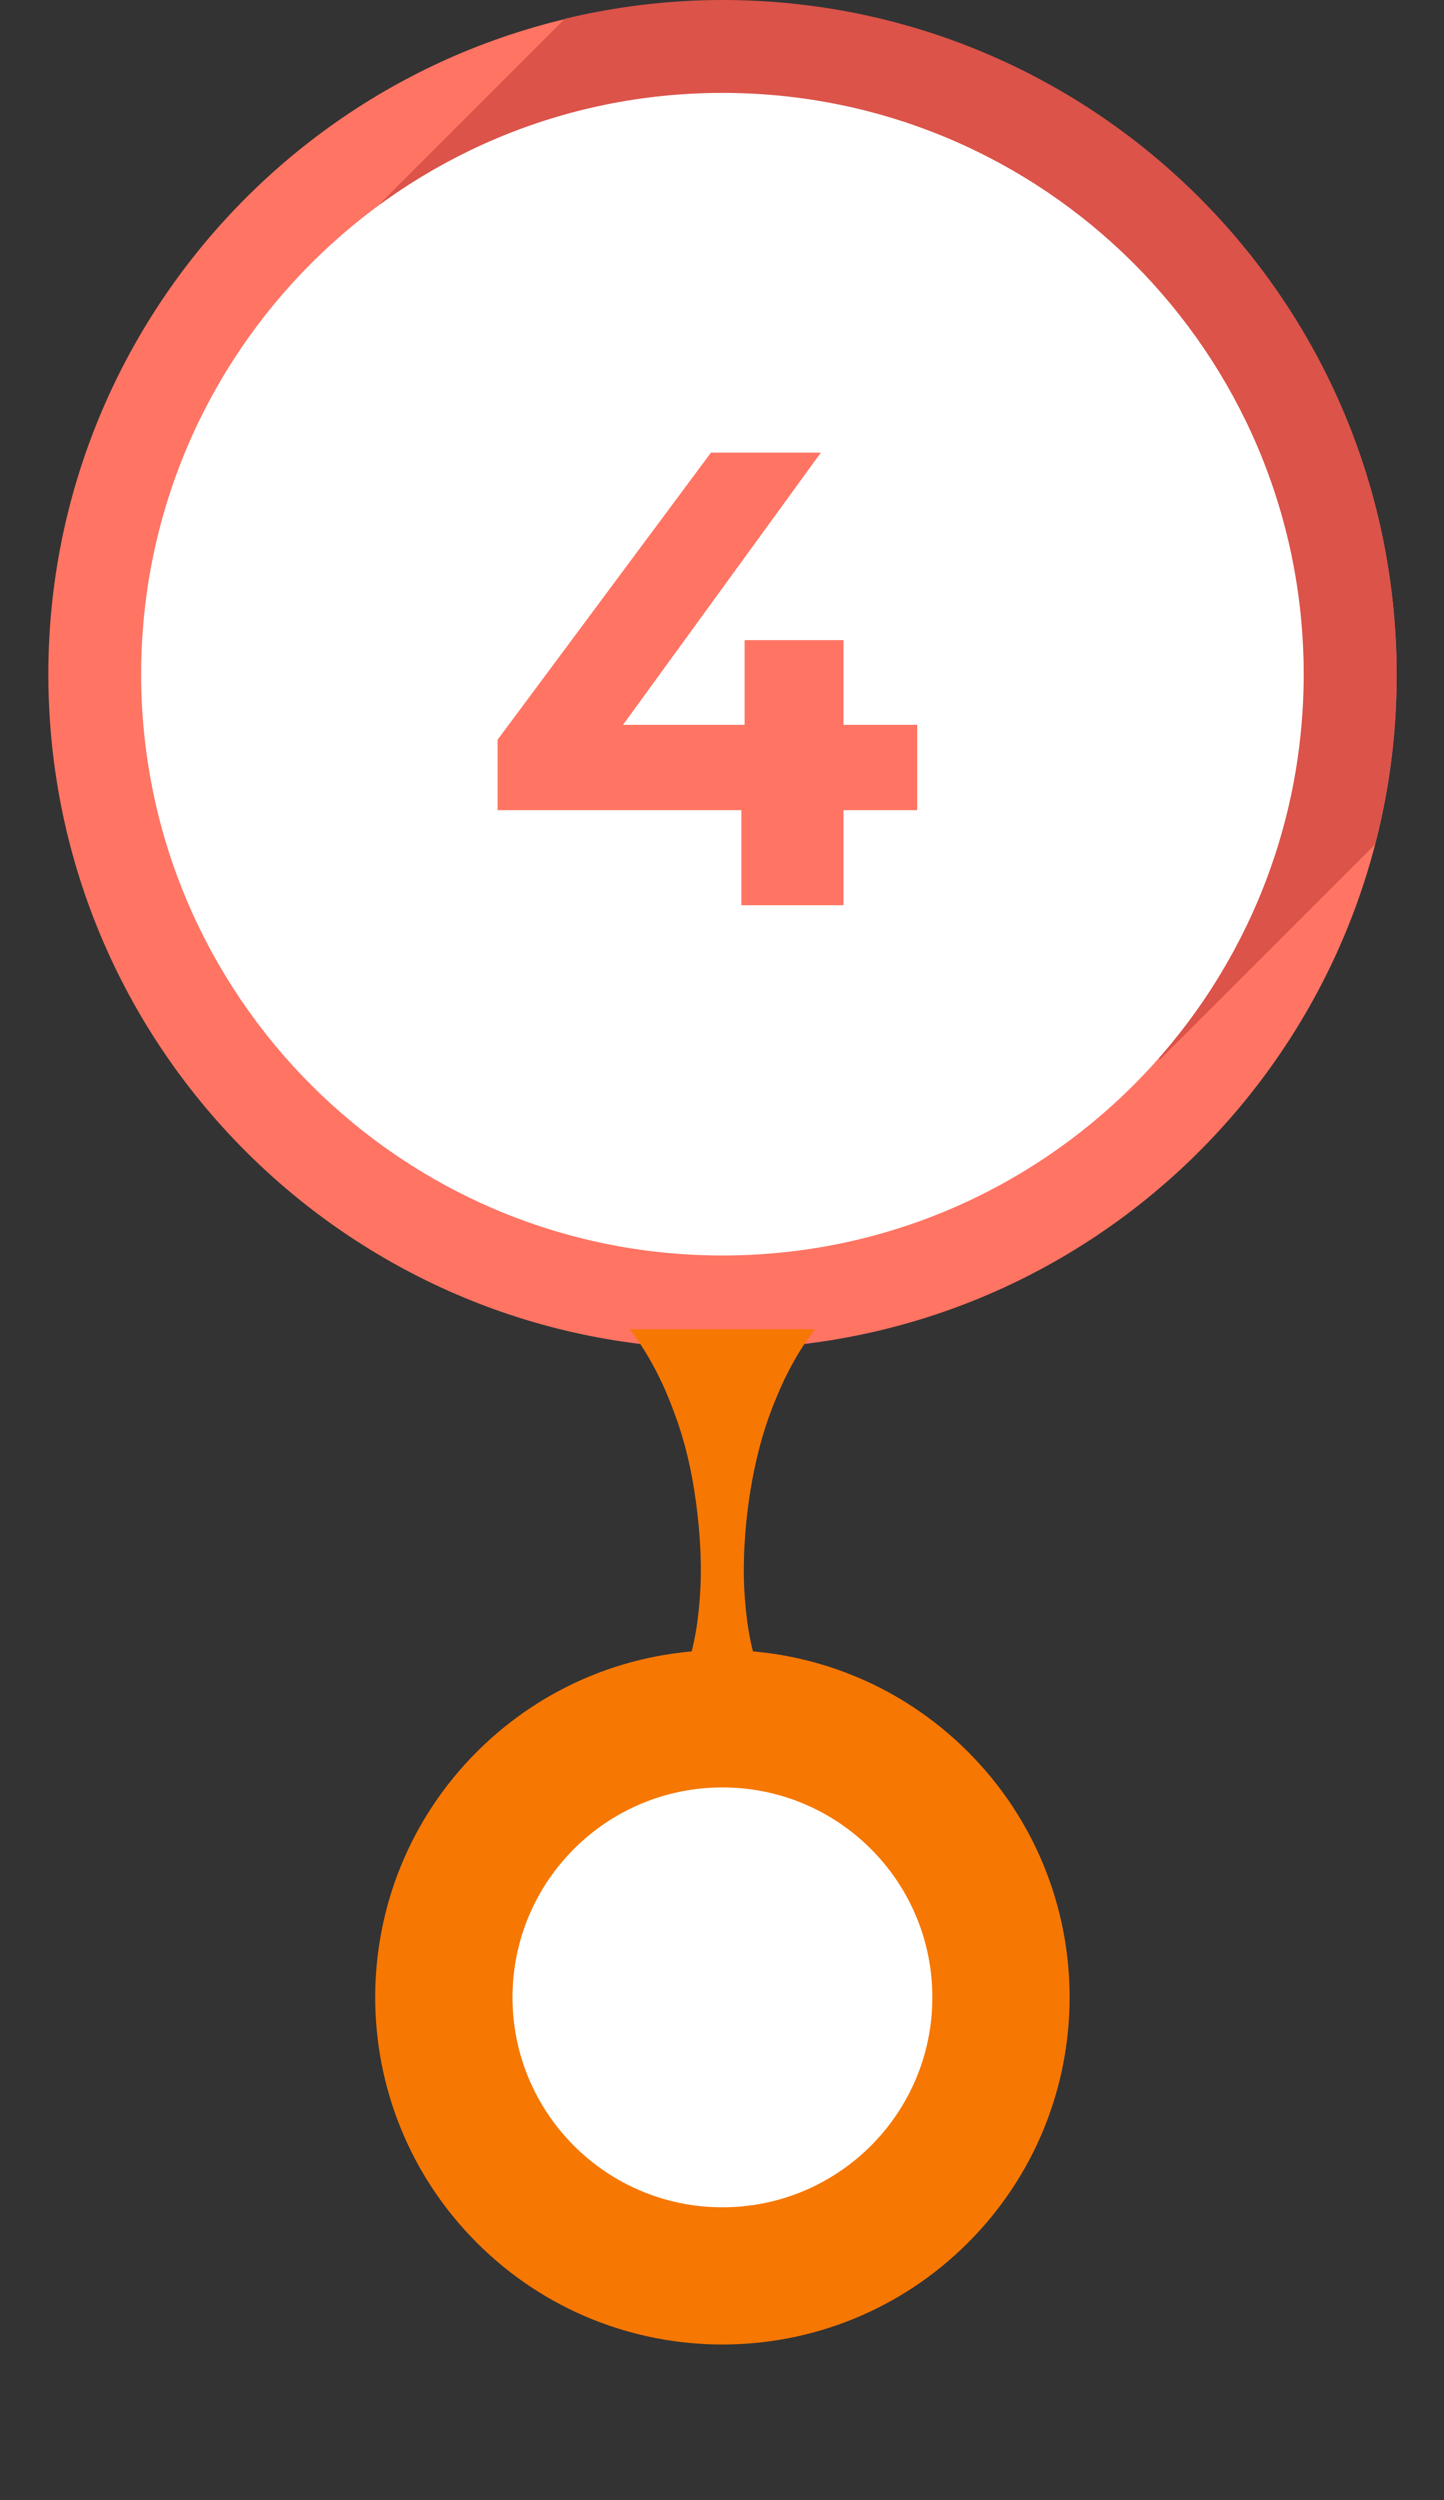
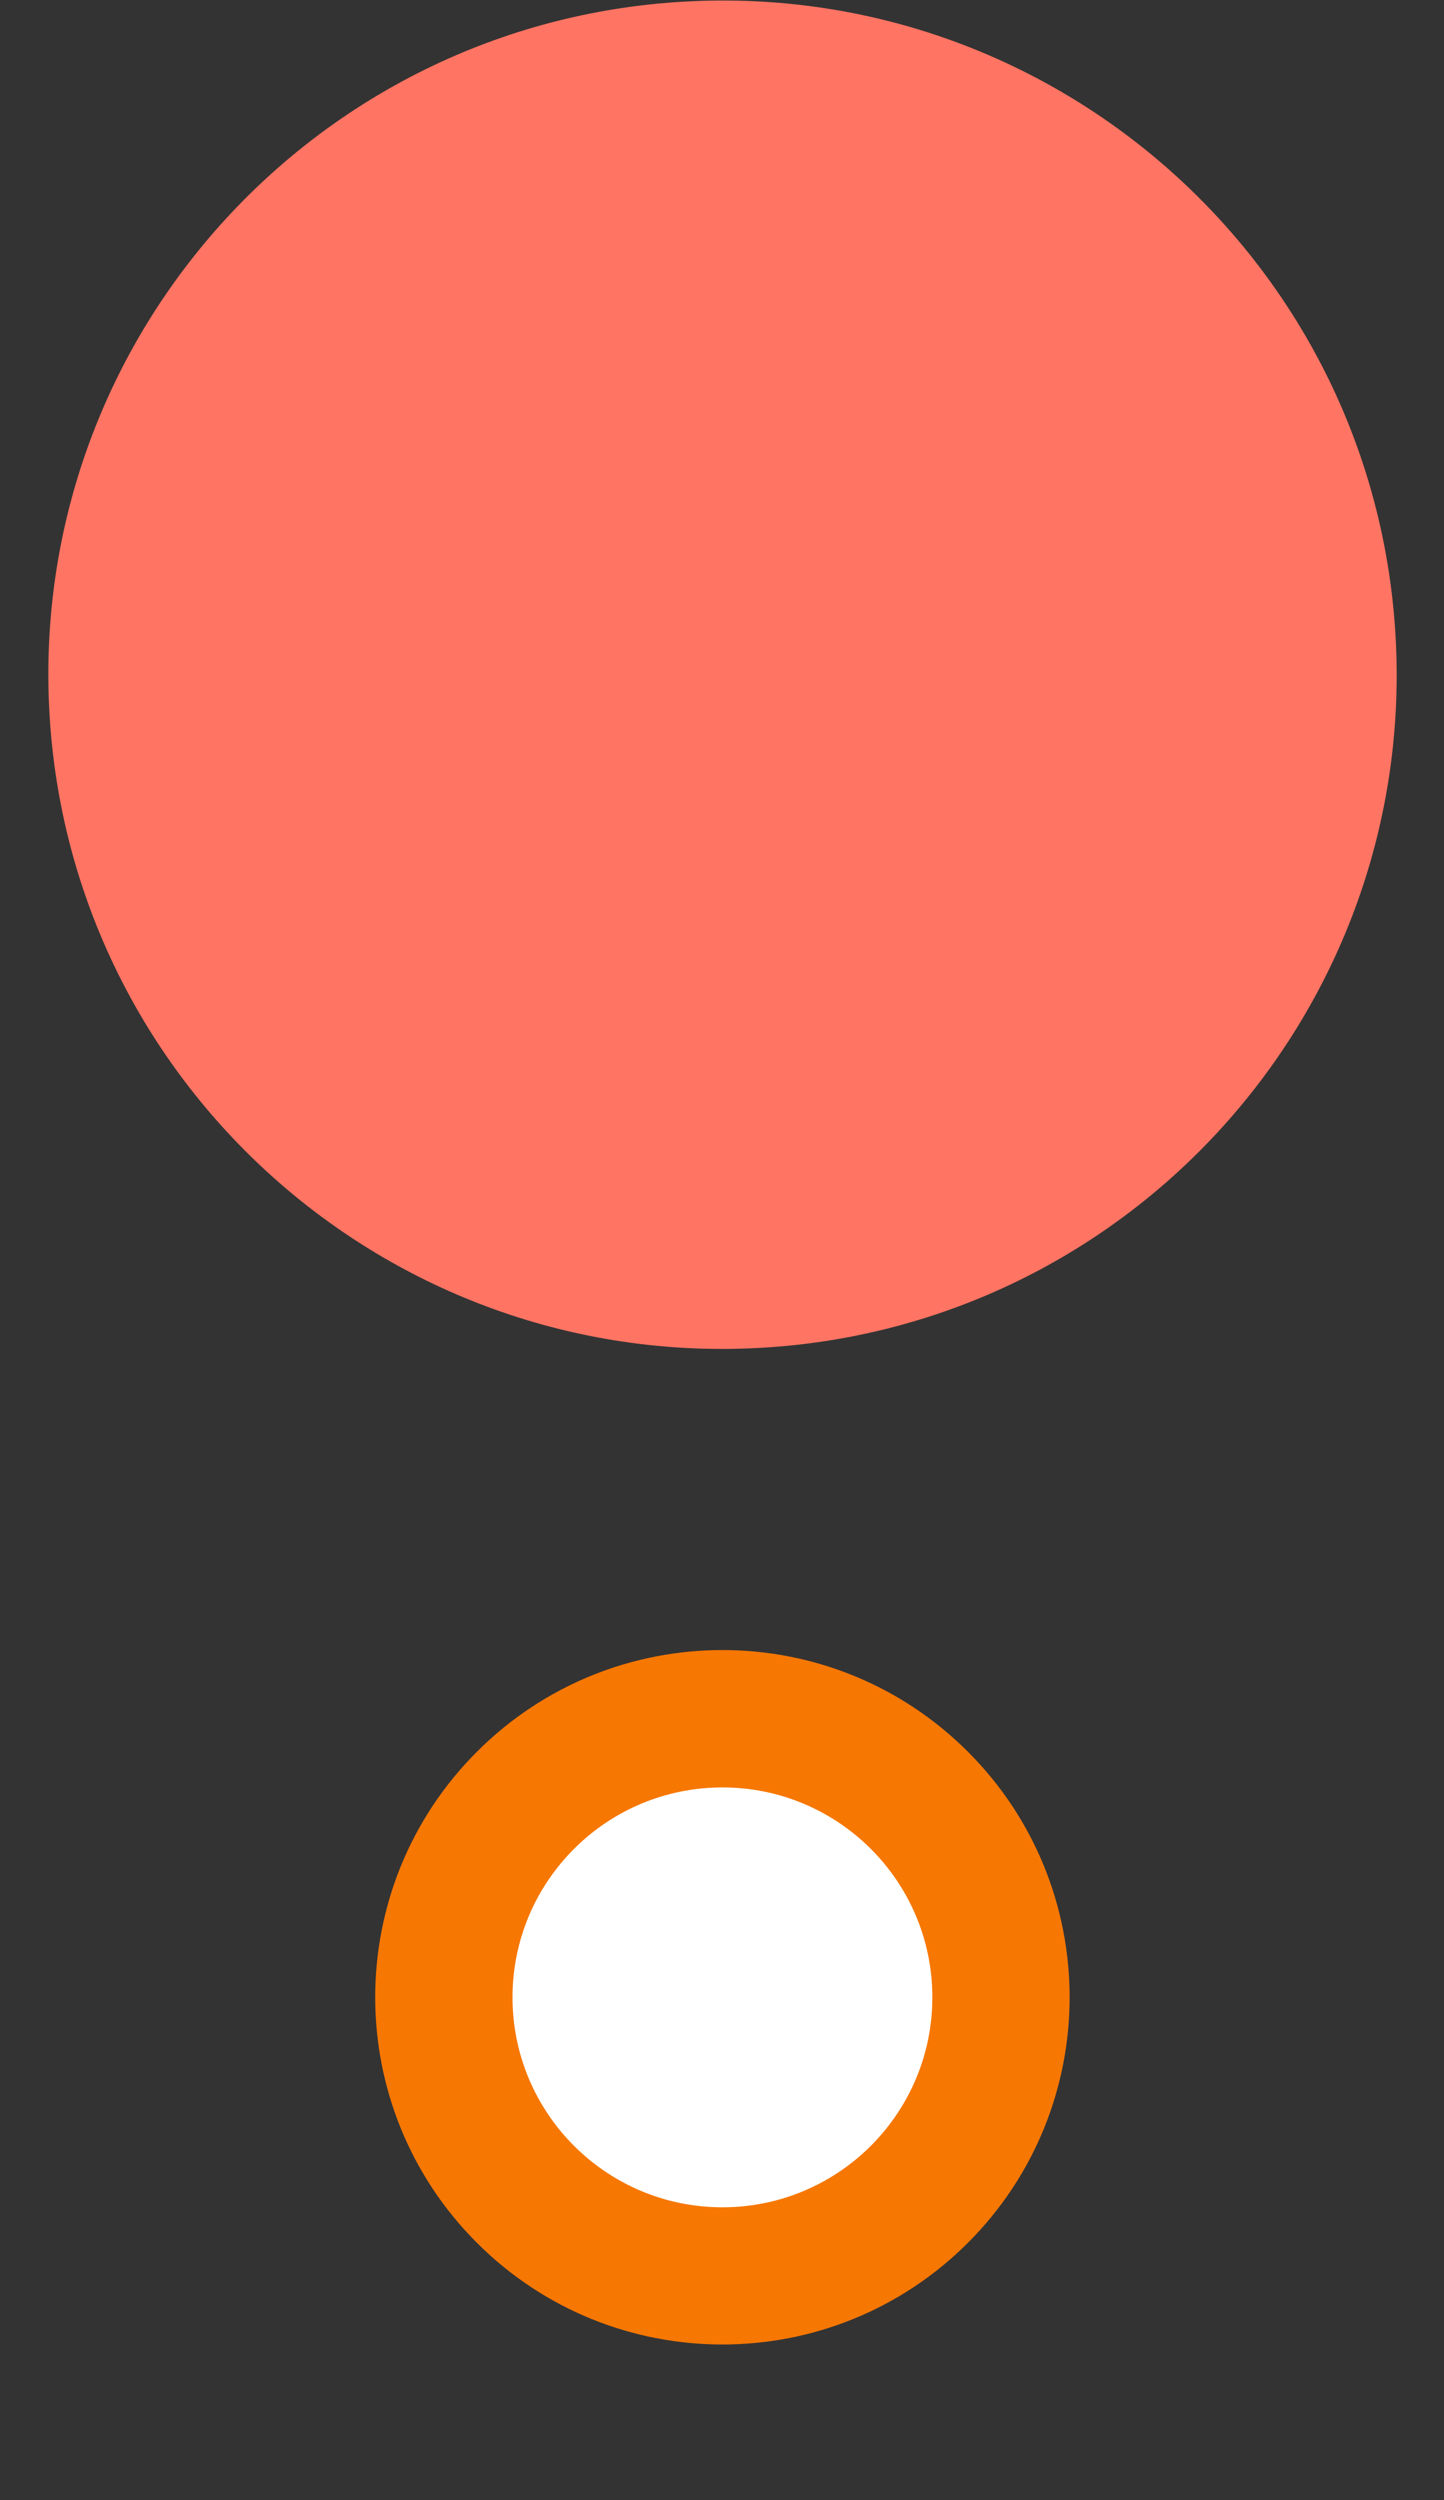
<svg xmlns="http://www.w3.org/2000/svg" width="67" height="116" viewBox="0 0 67 116" fill="none">
  <rect x="0" y="0" width="67" height="116" fill="#333333" stroke="none" />
  <path d="M34.883 62.555C52.142 61.804 65.525 47.205 64.774 29.946C64.023 12.687 49.424 -0.696 32.165 0.054C14.905 0.805 1.522 15.404 2.273 32.664C3.024 49.923 17.623 63.306 34.883 62.555Z" fill="#FF7463" />
-   <path d="M63.79 39.19C64.45 36.66 64.8 34.01 64.8 31.28C64.8 14 50.8 0 33.52 0C31 0 28.56 0.31 26.21 0.87L17.65 9.43L53.82 49.16L63.79 39.19Z" fill="#DB5349" />
-   <path d="M33.52 58.25C48.415 58.25 60.49 46.175 60.49 31.28C60.49 16.384 48.415 4.31 33.52 4.31C18.625 4.31 6.55 16.384 6.55 31.28C6.55 46.175 18.625 58.25 33.52 58.25Z" fill="white" />
-   <path d="M35.26 77.67C34.77 76.34 34.6 75 34.53 73.67C34.47 72.34 34.56 71 34.74 69.67C34.93 68.34 35.22 67 35.7 65.67C36.19 64.34 36.8 63 37.81 61.67H29.22C30.23 63 30.85 64.34 31.33 65.67C31.82 67 32.11 68.34 32.29 69.67C32.47 71 32.56 72.34 32.5 73.67C32.43 75 32.26 76.34 31.77 77.67H35.25H35.26Z" fill="#F77703" />
  <path d="M44.911 104.057C51.202 97.766 51.202 87.566 44.911 81.275C38.619 74.983 28.419 74.983 22.128 81.275C15.836 87.566 15.836 97.766 22.128 104.058C28.419 110.349 38.619 110.349 44.911 104.057Z" fill="#F77703" />
  <path d="M33.52 102.41C38.899 102.41 43.26 98.049 43.26 92.67C43.26 87.29 38.899 82.93 33.52 82.93C28.14 82.93 23.78 87.29 23.78 92.67C23.78 98.049 28.14 102.41 33.52 102.41Z" fill="white" />
-   <path d="M42.558 33.63H39.138V29.7H34.548V33.63H28.908L38.088 21H32.988L23.088 34.32V37.59H34.398V42H39.138V37.59H42.558V33.63Z" fill="#FF7463" />
</svg>